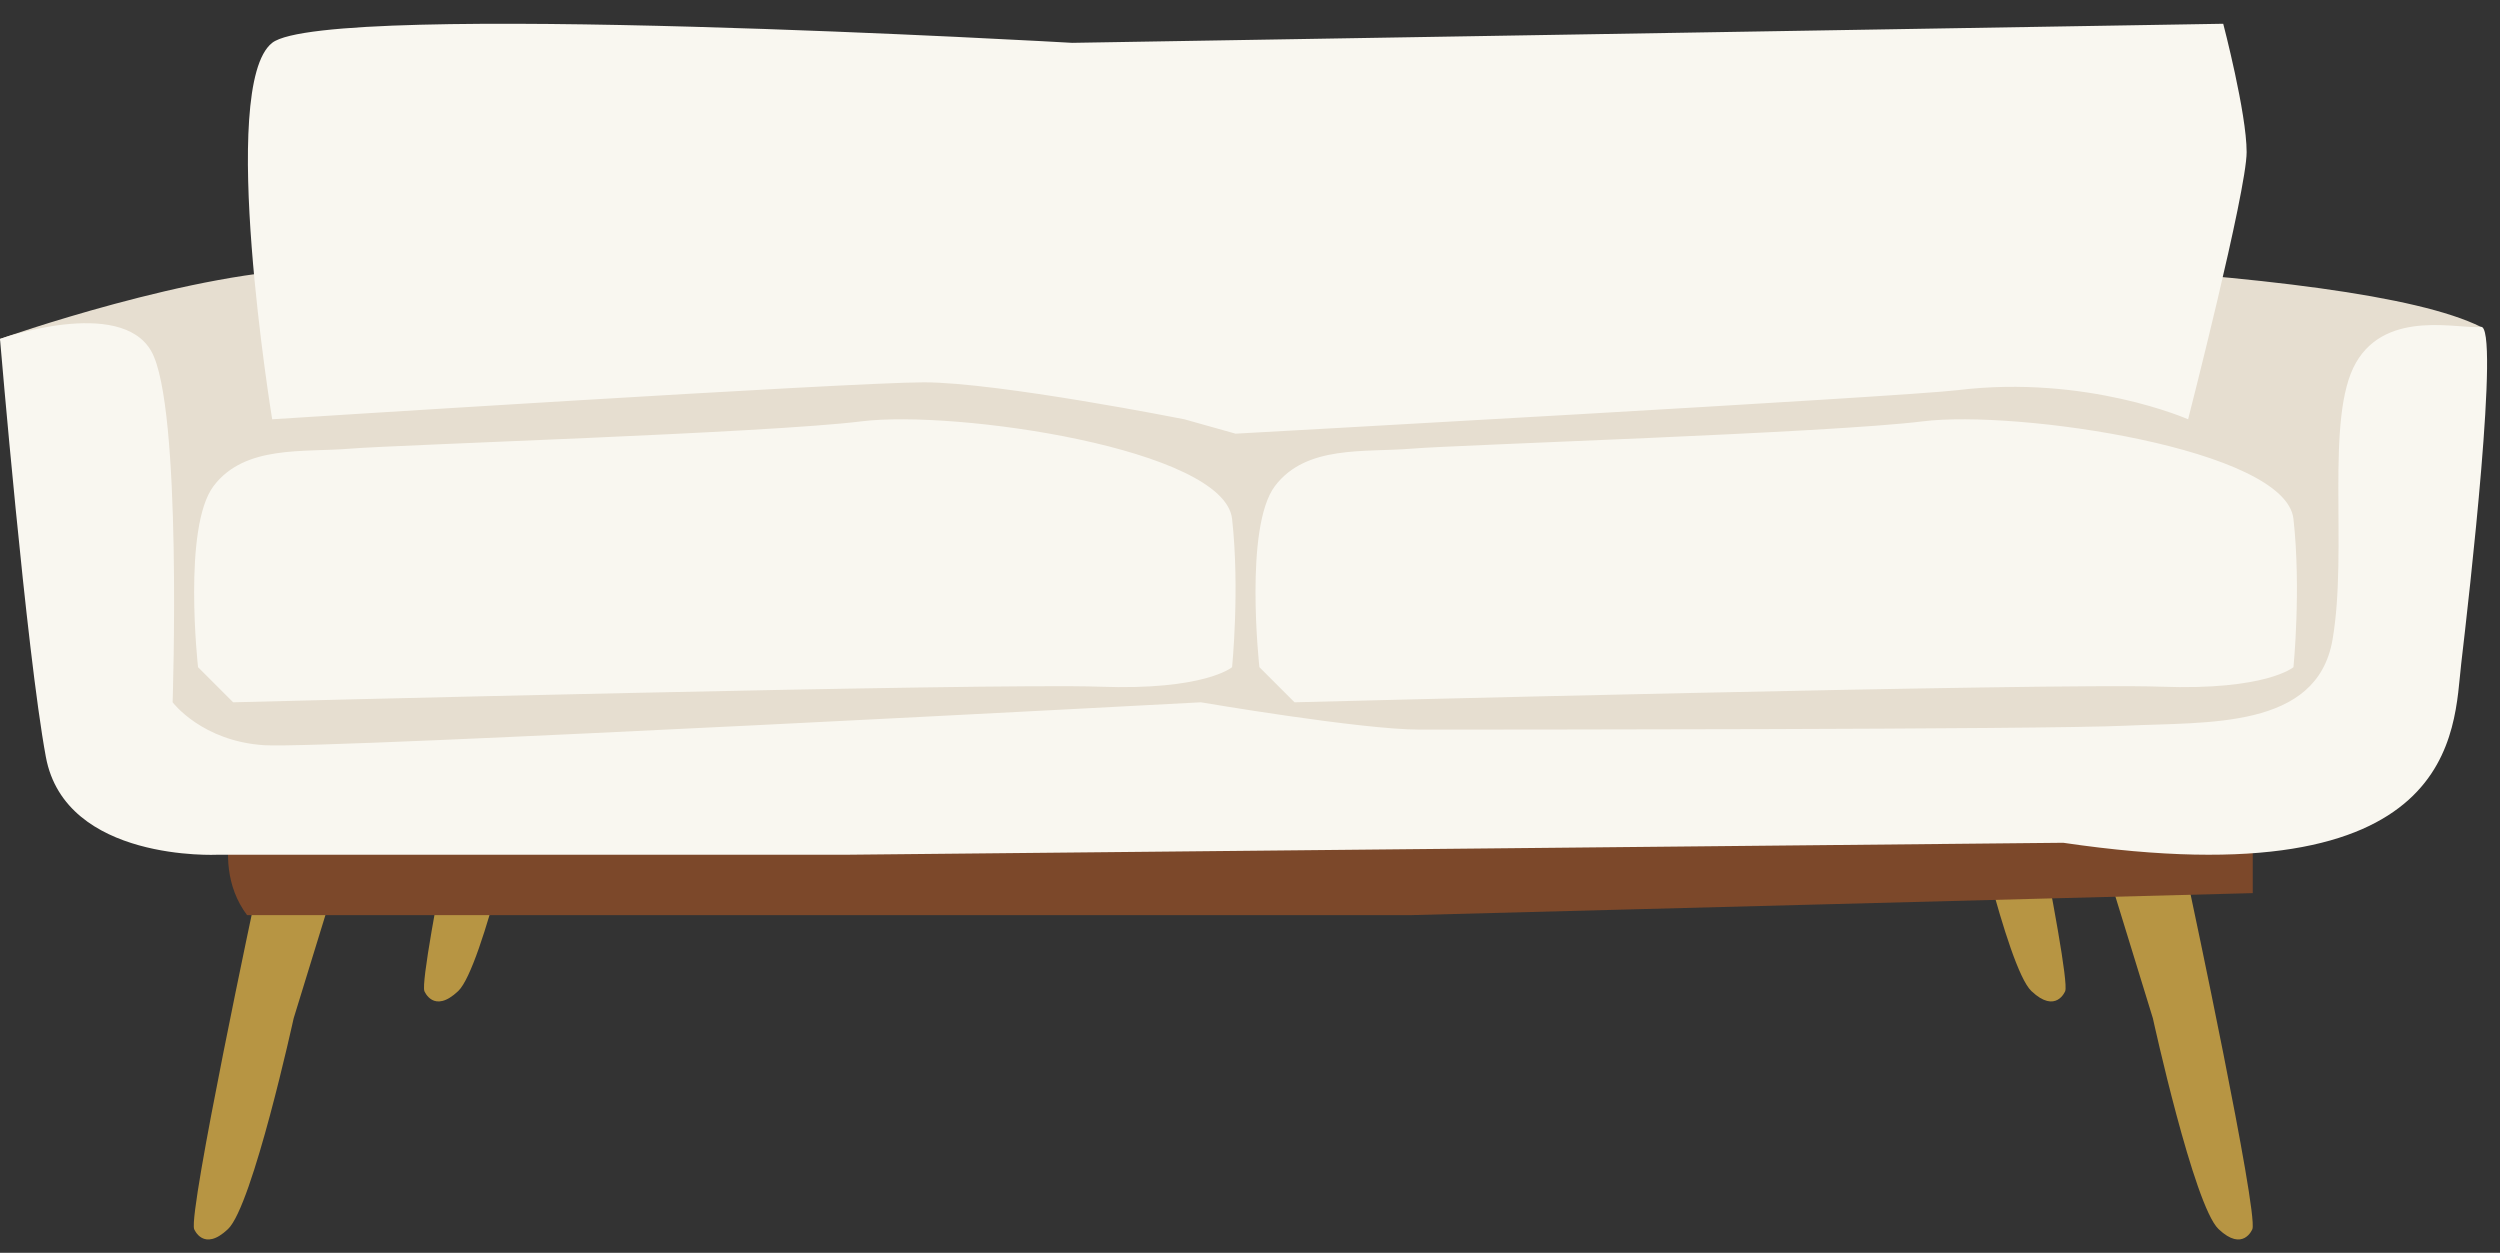
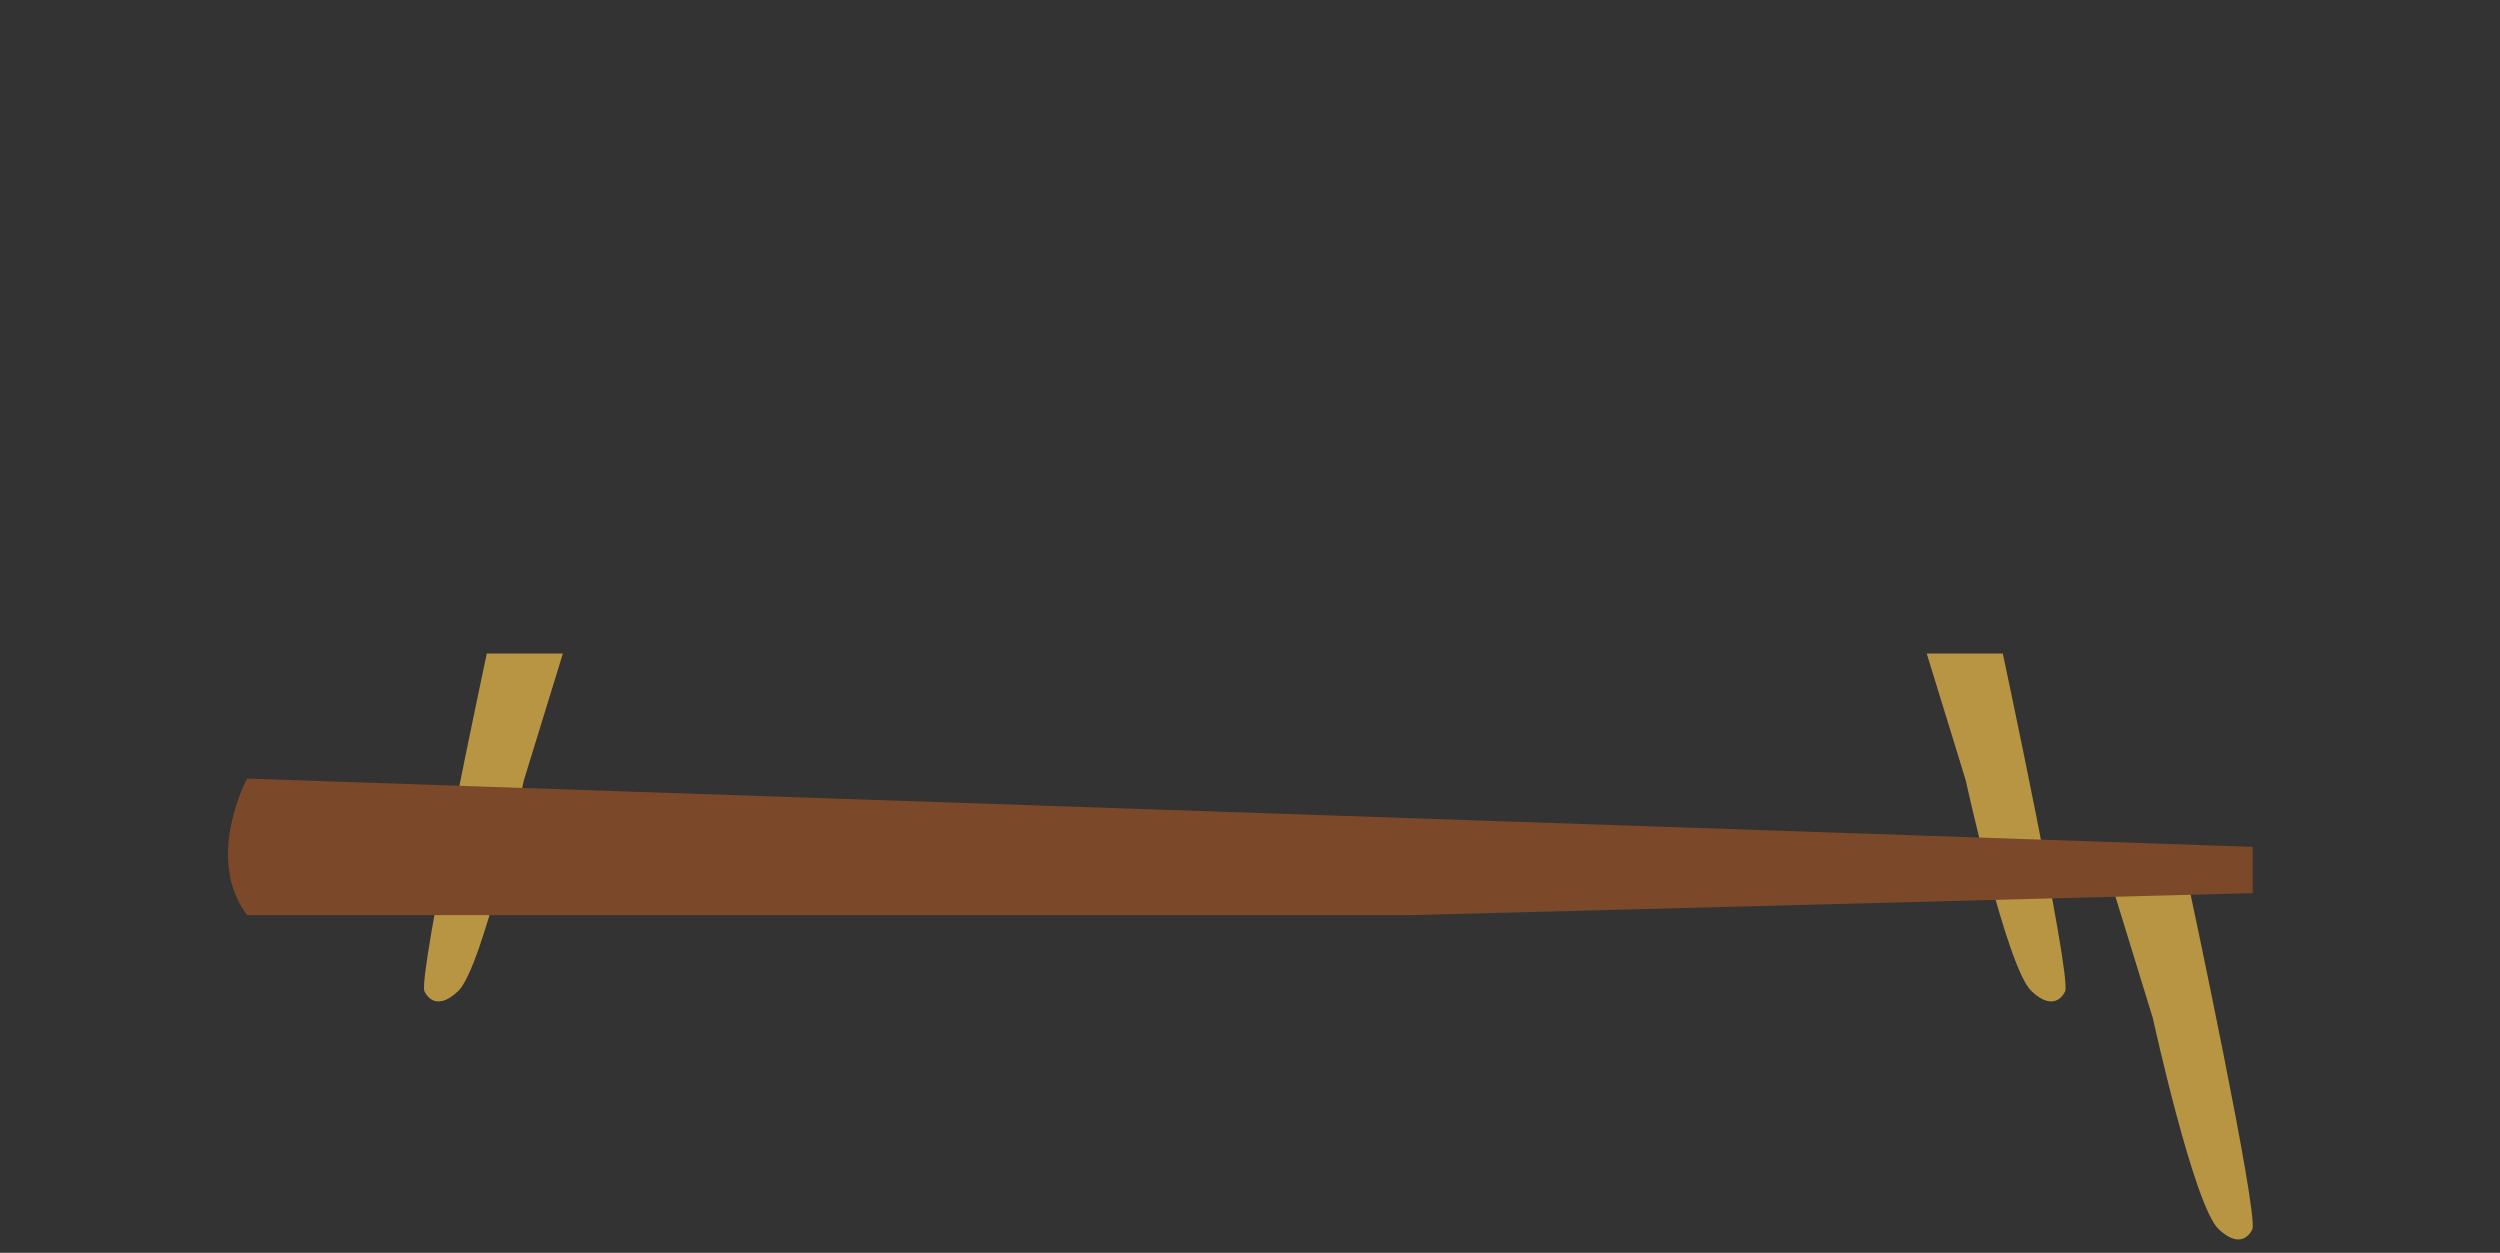
<svg xmlns="http://www.w3.org/2000/svg" fill="#000000" height="221.4" preserveAspectRatio="xMidYMid meet" version="1" viewBox="0.0 -4.2 441.8 221.4" width="441.8" zoomAndPan="magnify">
  <rect x="0.0" y="-4.2" width="441.8" height="221.4" fill="#333333" stroke="none" />
  <g id="change1_1">
-     <path d="M45.341,153.354c0,0-12.068,56.545-11.033,59.648c0,0,1.627,4.137,5.985,0 c4.358-4.137,11.599-37.237,11.599-37.237l6.896-22.411H45.341z" fill="#b79543" />
-   </g>
+     </g>
  <g id="change1_2">
    <path d="M86.026,111.29c0,0-12.068,56.545-11.033,59.648c0,0,1.627,4.137,5.985,0 c4.358-4.137,11.599-37.237,11.599-37.237l6.896-22.411H86.026z" fill="#b79543" />
  </g>
  <g id="change1_3">
    <path d="M387.011,153.354c0,0,12.068,56.545,11.033,59.648c0,0-1.627,4.137-5.985,0 c-4.358-4.137-11.599-37.237-11.599-37.237l-6.896-22.411H387.011z" fill="#b79543" />
  </g>
  <g id="change1_4">
    <path d="M353.936,111.29c0,0,12.068,56.545,11.033,59.648c0,0-1.627,4.137-5.985,0 c-4.358-4.137-11.599-37.237-11.599-37.237l-6.896-22.411H353.936z" fill="#b79543" />
  </g>
  <g id="change2_1">
    <path d="M43.664,133.391c0,0-7.585,14.014,0,24.135h205.494l148.949-3.893v-8.175 L43.664,133.391z" fill="#7c482a" />
  </g>
  <g id="change3_1">
-     <path d="M0,55.694c0,0,34.997-12.327,56.374-12.327s337.203-12.029,382.026,10.19 l-6.206,16.34l-22.756,64.494H34.308L0,55.694z" fill="#e6ded0" />
-   </g>
+     </g>
  <g id="change4_1">
-     <path d="M34.997,113.704c0,0-2.758-24.742,2.758-32.024s15.86-5.903,24.135-6.592 c8.275-0.69,73.785-2.758,90.335-4.827s64.131,4.827,65.51,17.239c1.379,12.412,0,26.204,0,26.204 s-4.827,4.137-23.446,3.448c-18.619-0.69-153.086,2.758-153.086,2.758L34.997,113.704z M228.768,119.91 c0,0,134.468-3.448,153.086-2.758c18.619,0.69,23.446-3.448,23.446-3.448s1.379-13.792,0-26.204 s-48.96-19.308-65.51-17.239c-16.55,2.069-82.06,4.137-90.335,4.827 c-8.275,0.69-18.619-0.69-24.135,6.592c-5.517,7.282-2.758,32.024-2.758,32.024L228.768,119.91z M8.104,129.564c3.448,18.619,30.341,17.286,30.341,17.286h111.022l215.148-2.115 c70.337,10.344,68.958-19.998,70.337-31.721s6.896-59.993,3.448-59.457s-16.55-3.295-22.066,6.359 c-5.517,9.654-1.379,33.1-4.137,48.96s-22.066,14.481-36.548,15.171s-114.47,0.69-124.813,0.69 c-10.344,0-38.616-4.827-38.616-4.827s-154.465,8.275-165.498,7.585s-16.218-7.585-16.218-7.585 s1.737-52.408-3.779-62.062S0,55.694,0,55.694S4.656,110.945,8.104,129.564z M163.259,63.364 c13.102,0,46.041,6.532,46.041,6.532l9.048,2.542c0,0,117.847-6.507,127.648-7.695 c22.756-2.758,40.685,5.153,40.685,5.153s10.344-40.322,10.344-47.217S392.888,0,392.888,0 L189.462,3.371c0,0-131.709-7.585-141.363,0s0,66.525,0,66.525S150.157,63.364,163.259,63.364z" fill="#f9f7f0" />
-   </g>
+     </g>
</svg>